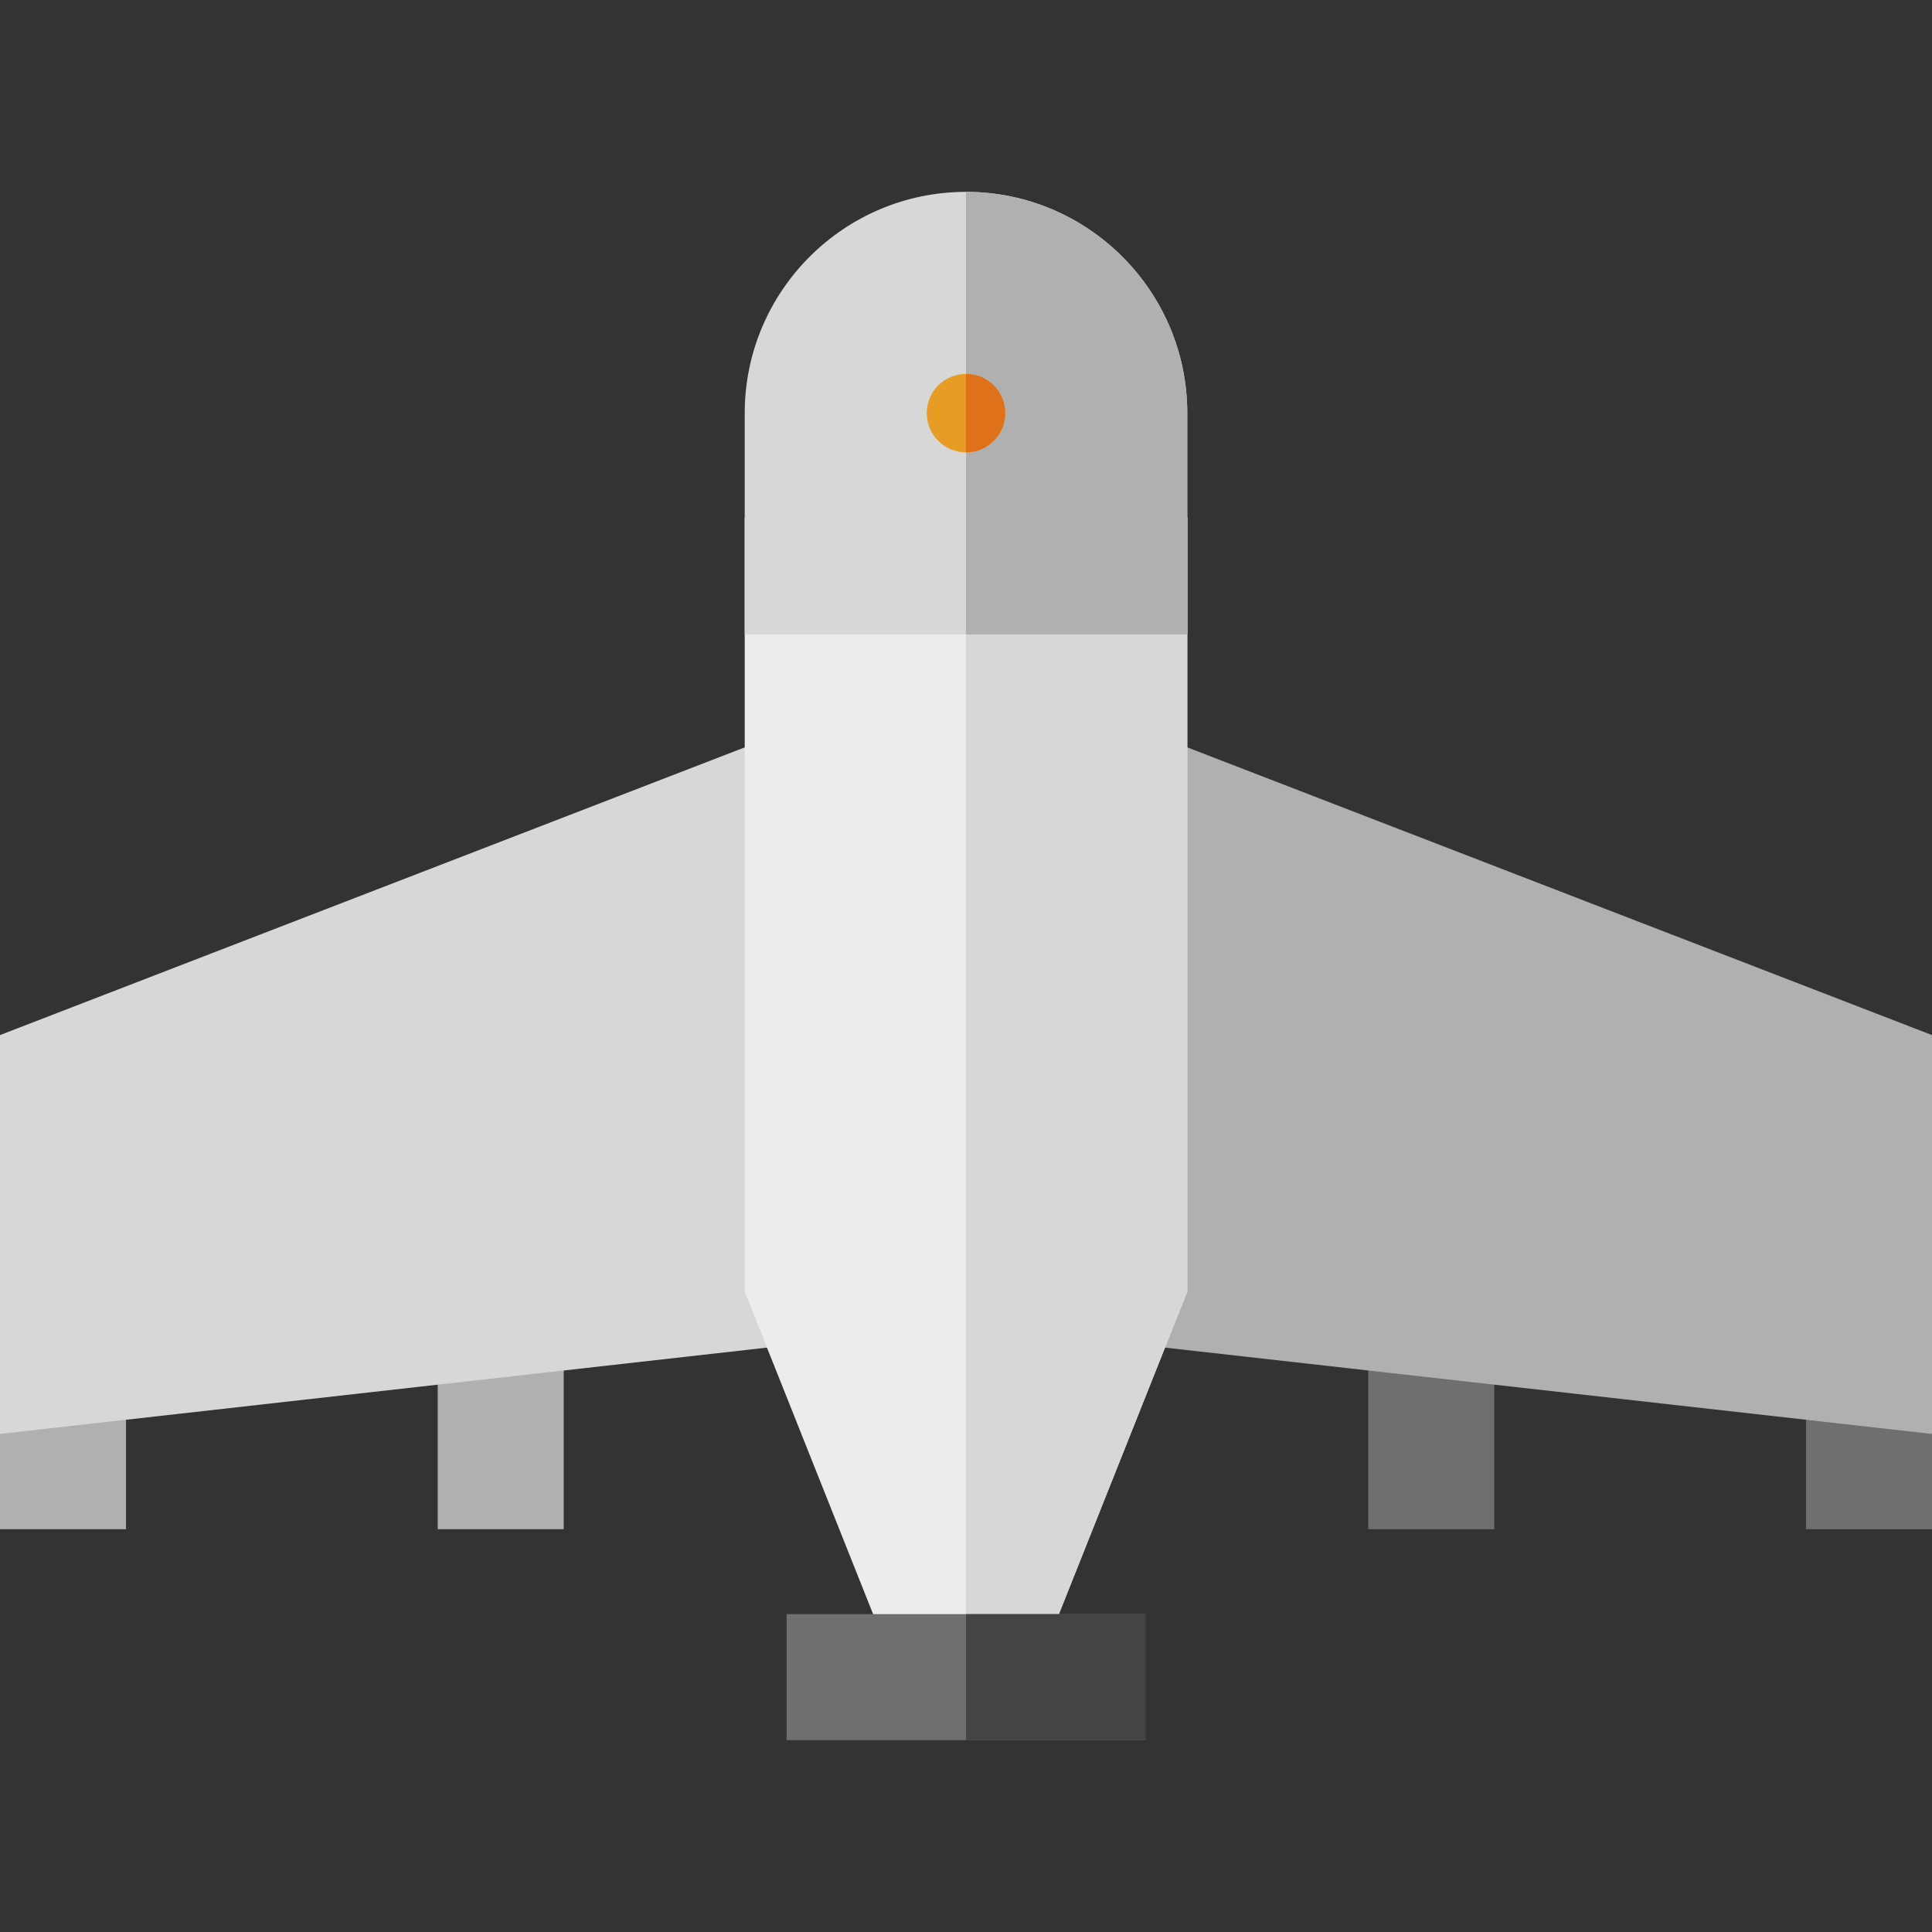
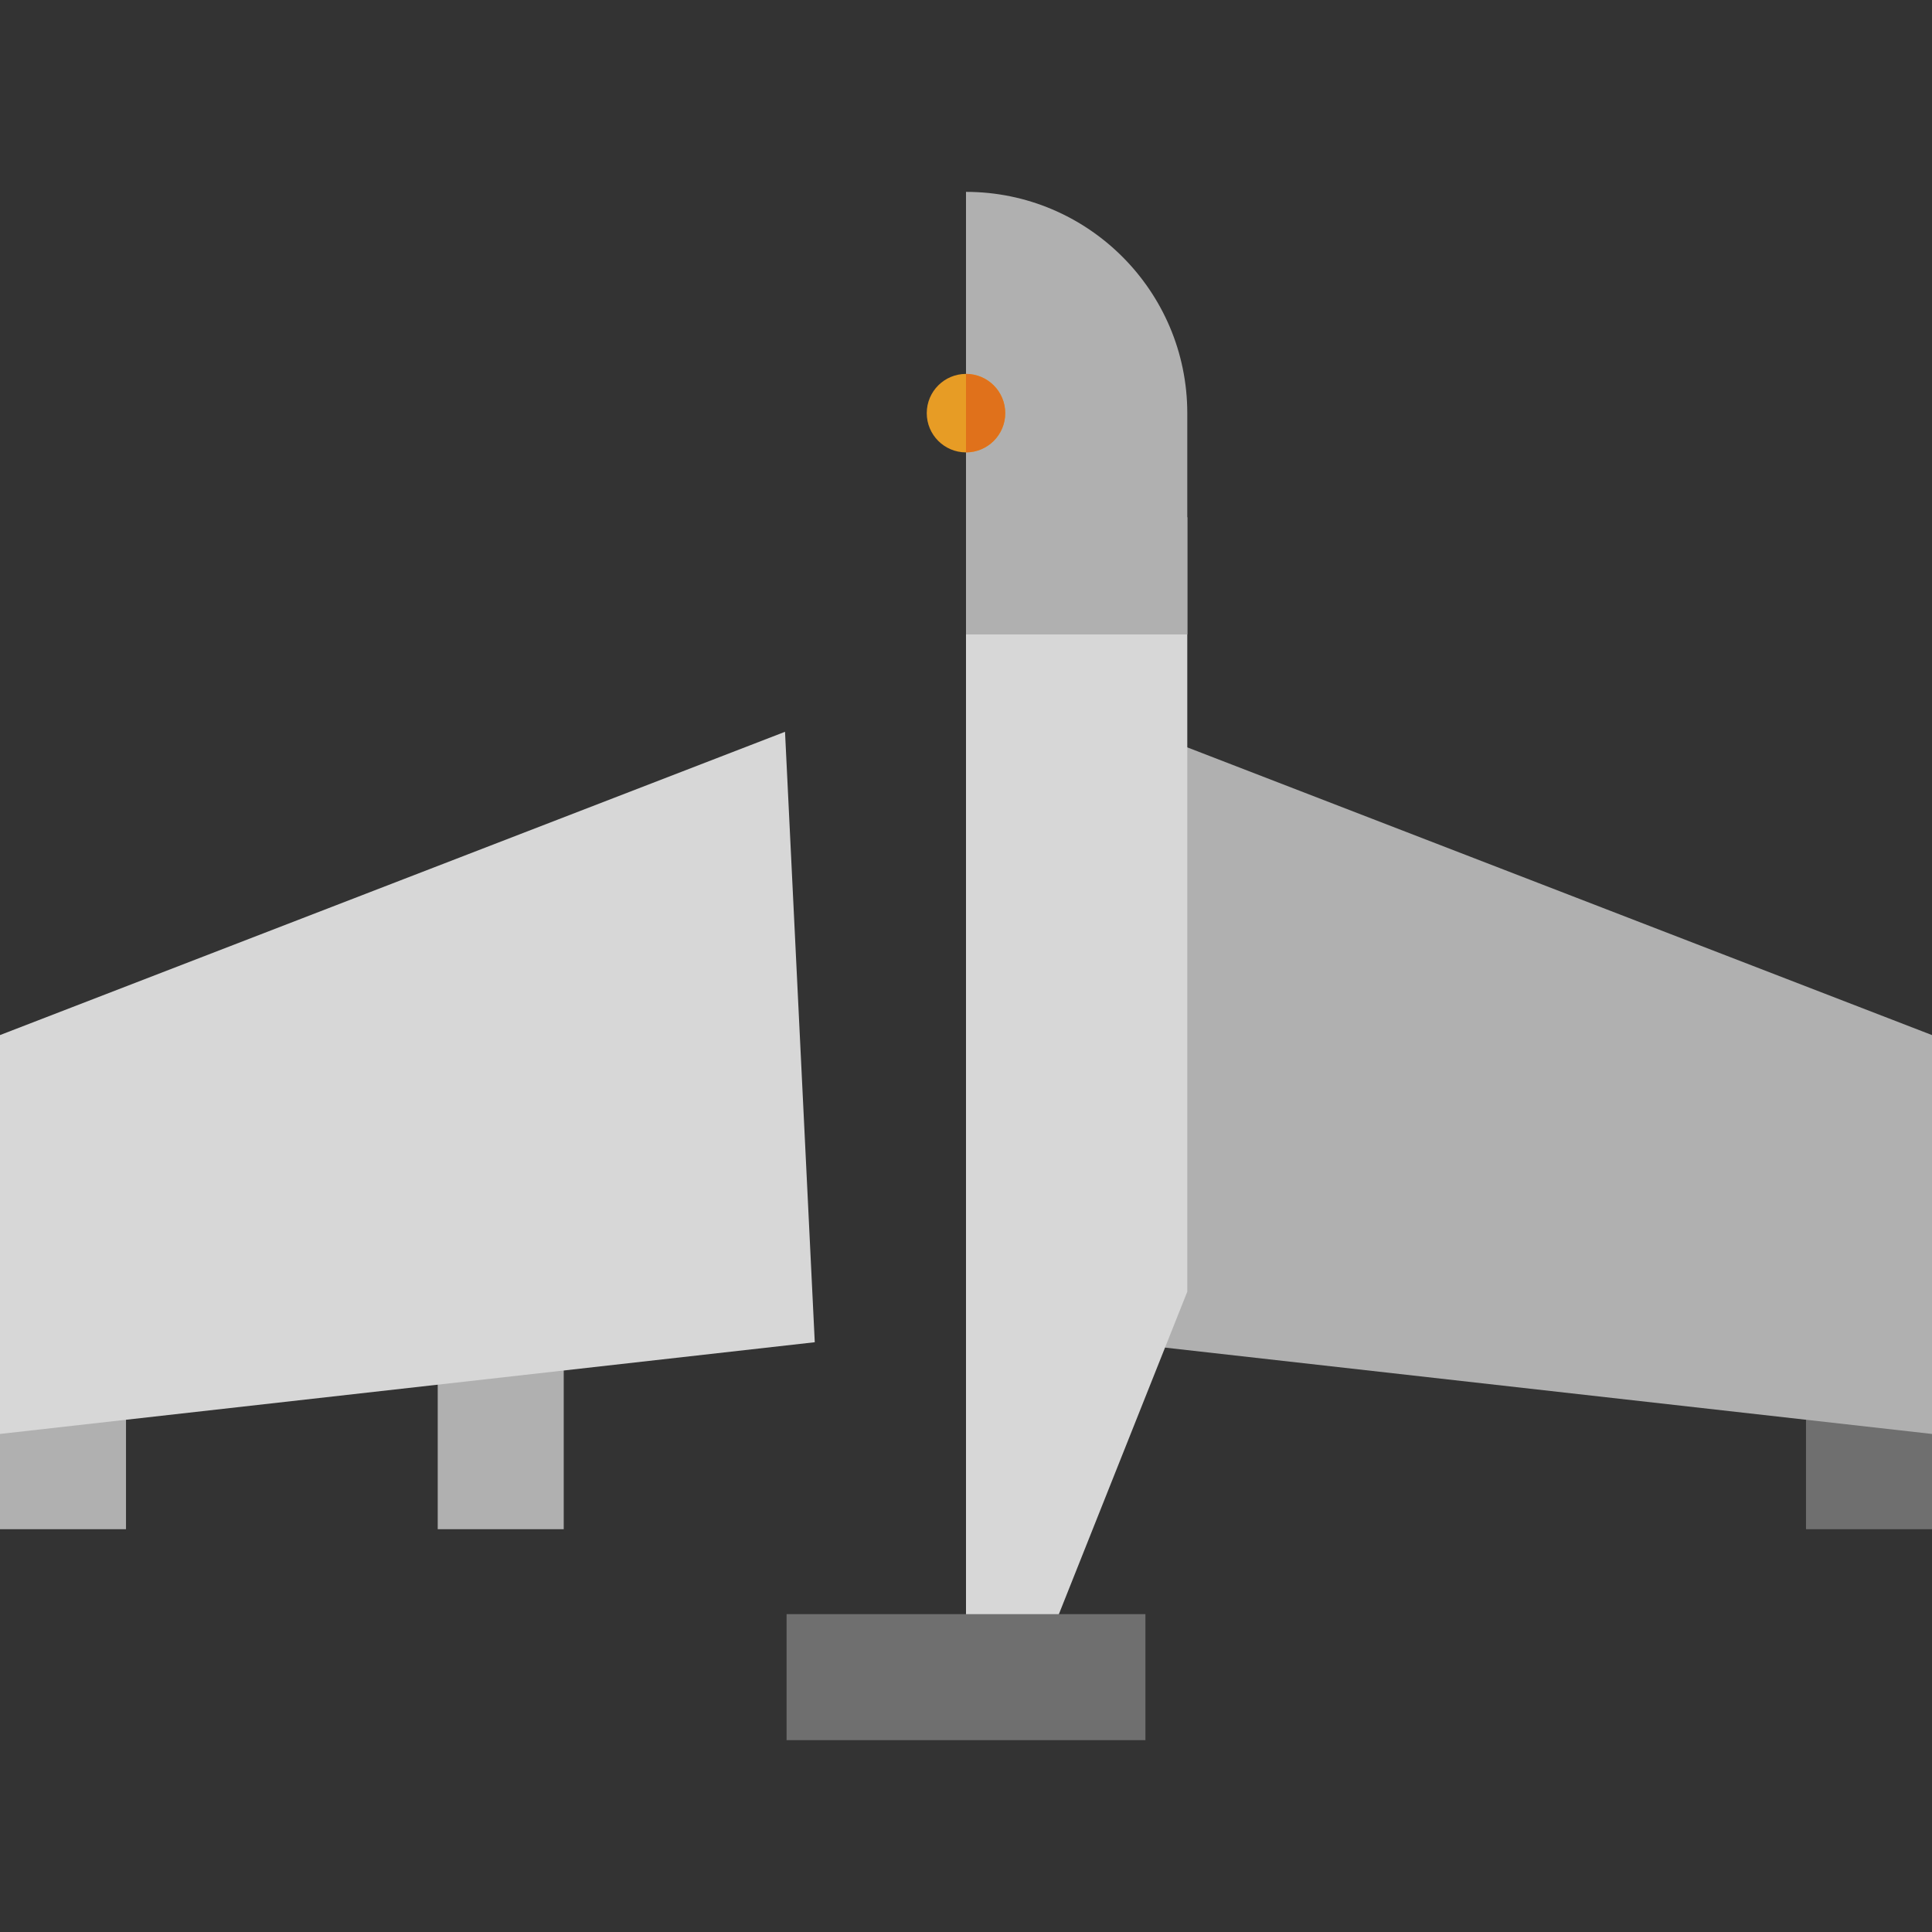
<svg xmlns="http://www.w3.org/2000/svg" version="1.1" id="Layer_1" viewBox="0 0 512 512" xml:space="preserve">
  <rect x="0" y="0" width="512" height="512" fill="#333333" stroke="none" />
  <g>
    <rect y="361.326" style="fill:#B0B0B0;" width="33.391" height="43.93" />
    <rect x="116.001" y="293.552" style="fill:#B0B0B0;" width="33.391" height="111.705" />
  </g>
  <g>
    <rect x="478.609" y="361.326" style="fill:#6F6F6F;" width="33.391" height="43.93" />
-     <rect x="362.607" y="293.552" style="fill:#6F6F6F;" width="33.391" height="111.705" />
  </g>
  <polygon style="fill:#D7D7D7;" points="0,380.009 0,274.305 208.038,193.934 215.922,355.705 " />
  <polygon style="fill:#B0B0B0;" points="512,380.009 296.078,355.705 303.962,193.934 512,274.305 " />
-   <polygon style="fill:#ECECED;" points="197.358,137.062 197.358,342.316 240.489,450.631 271.511,450.631 314.642,342.316    314.642,137.062 " />
  <polygon style="fill:#D7D7D7;" points="256,137.062 256,450.631 271.511,450.631 314.642,342.316 314.642,137.062 " />
  <rect x="208.451" y="427.763" style="fill:#6F6F6F;" width="95.098" height="33.391" />
-   <rect x="256" y="427.763" style="fill:#444444;" width="47.549" height="33.391" />
-   <path style="fill:#D7D7D7;" d="M314.642,168.128H197.358v-58.641c0-32.335,26.307-58.642,58.642-58.642s58.642,26.307,58.642,58.642   V168.128z" />
  <path style="fill:#B0B0B0;" d="M314.642,168.128H256c0,0,0-99.455,0-117.281c32.335,0,58.642,26.307,58.642,58.642V168.128z" />
  <circle style="fill:#E79C25;" cx="256" cy="109.488" r="10.401" />
  <path style="fill:#E0711B;" d="M266.401,109.487c0,5.744-4.657,10.401-10.401,10.401c0-7.302,0-15.683,0-20.804   C261.744,99.086,266.401,103.743,266.401,109.487z" />
</svg>